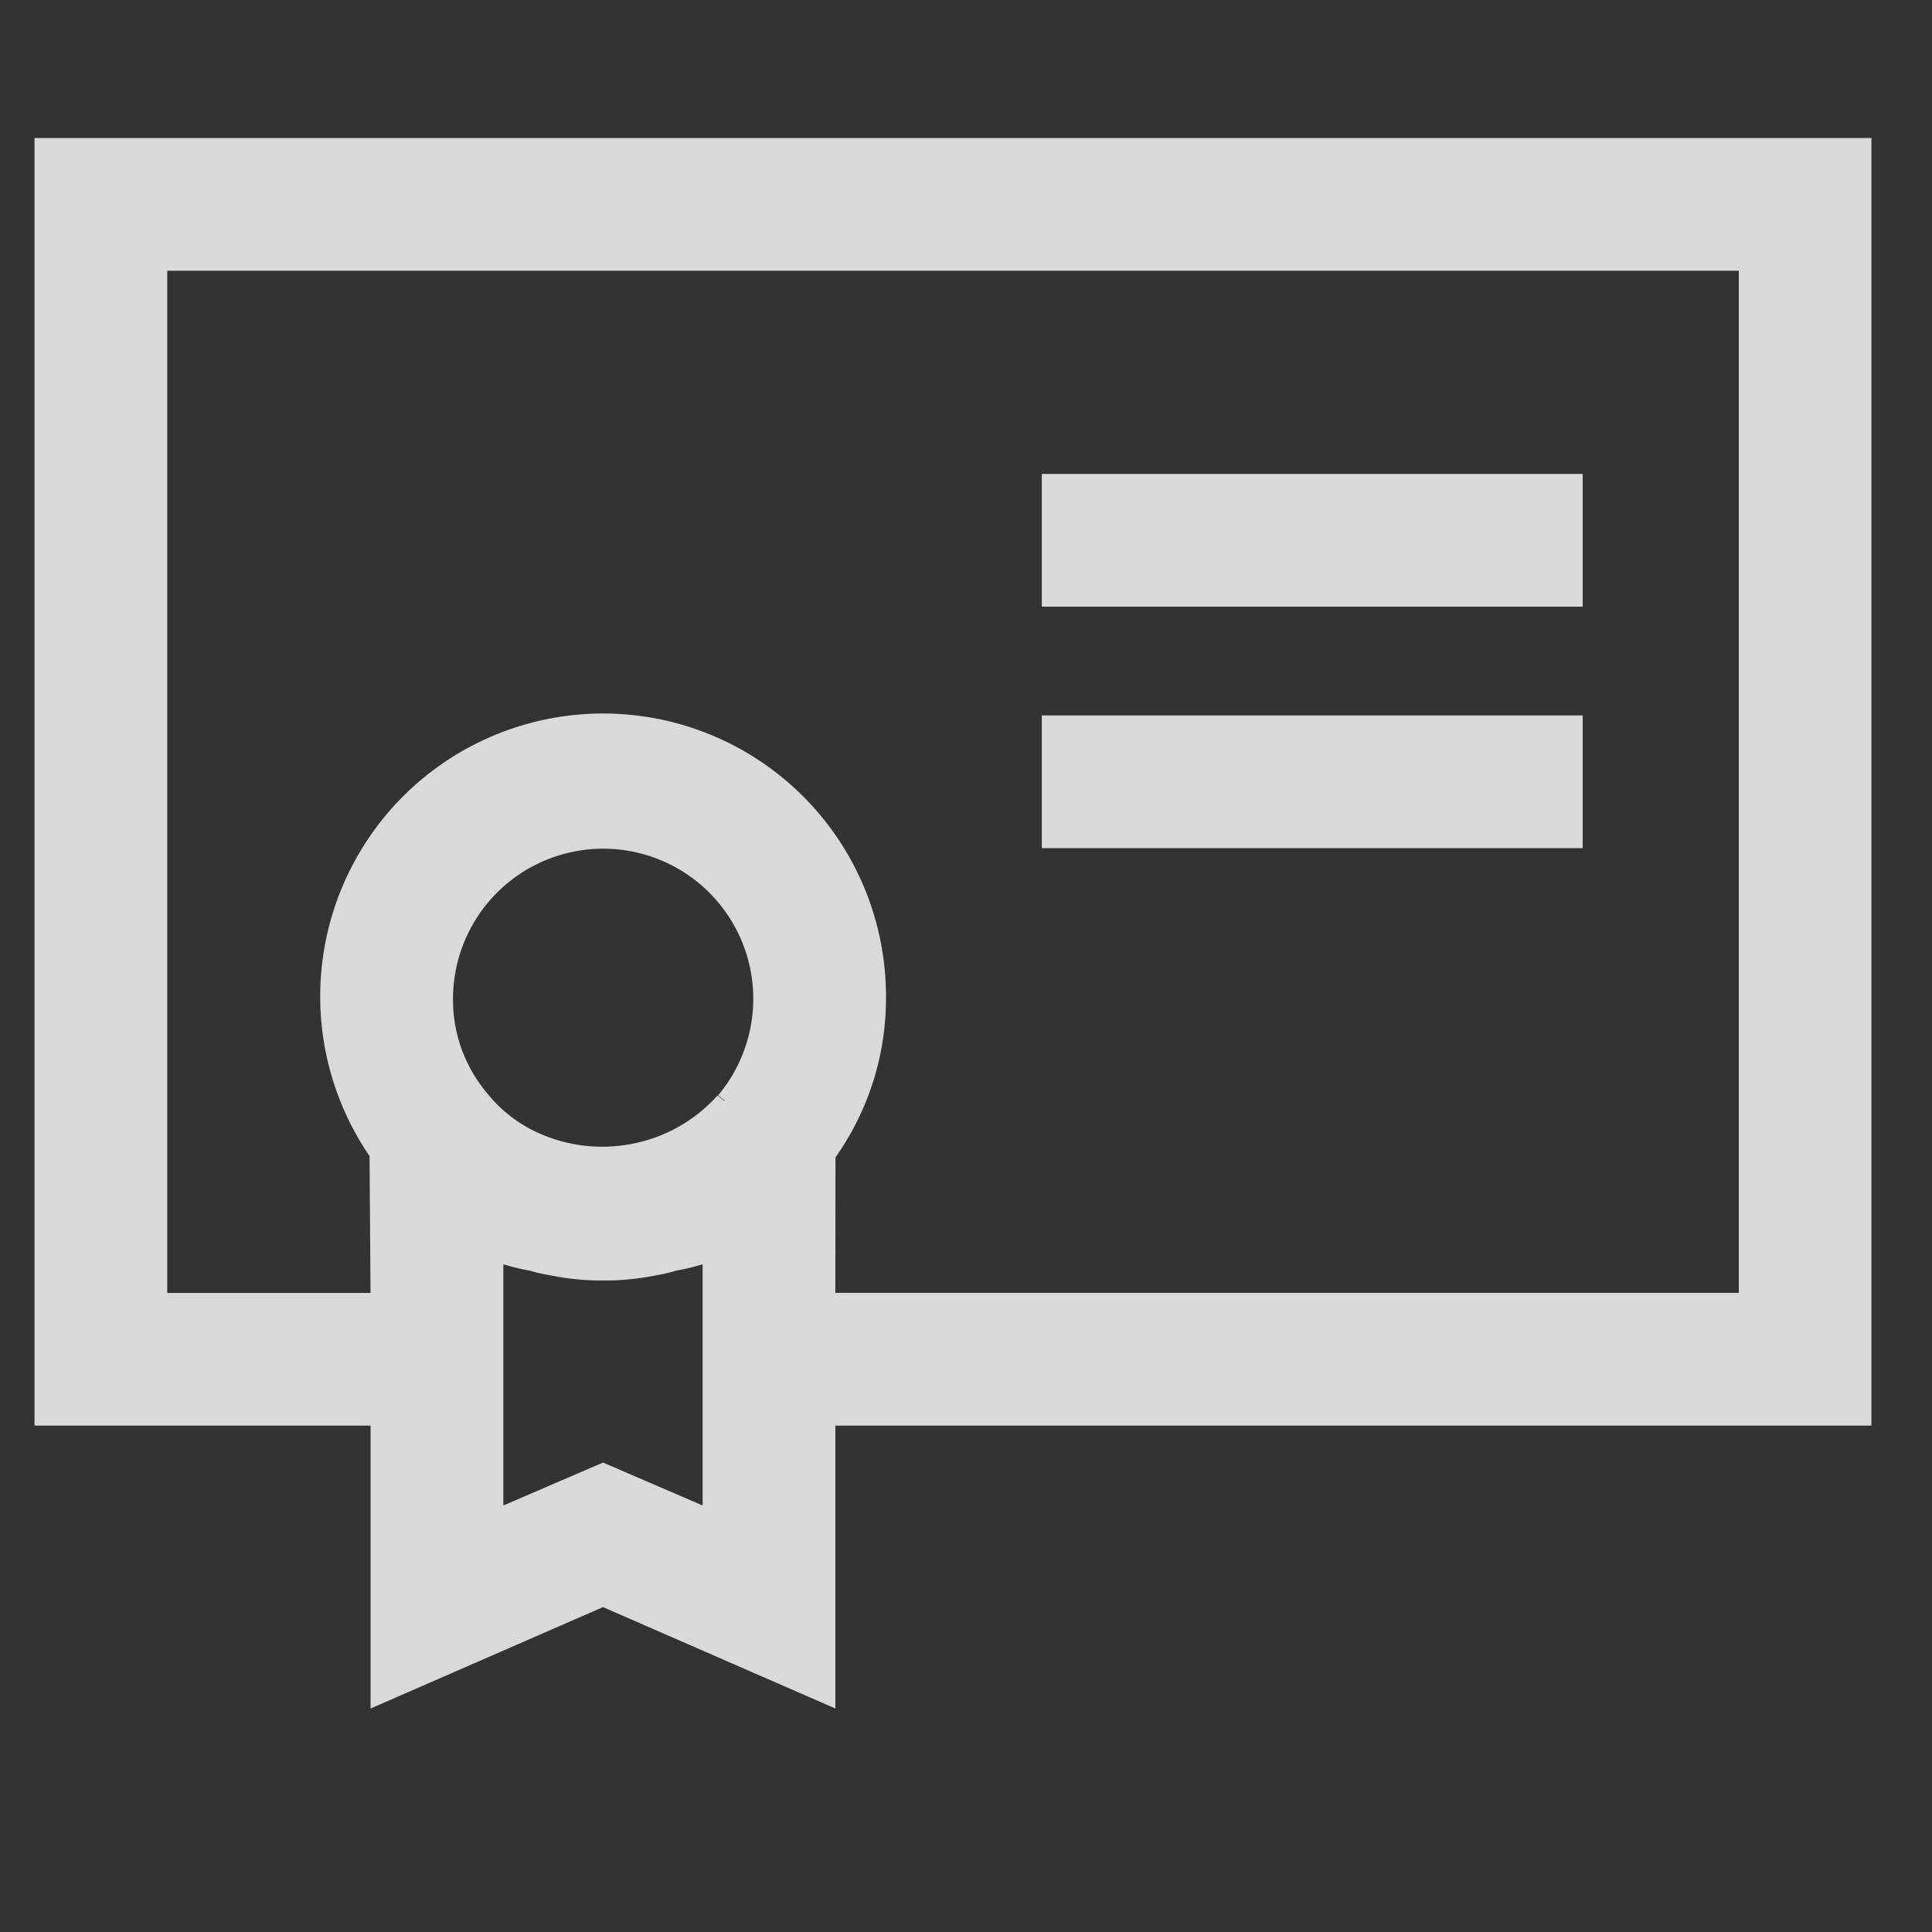
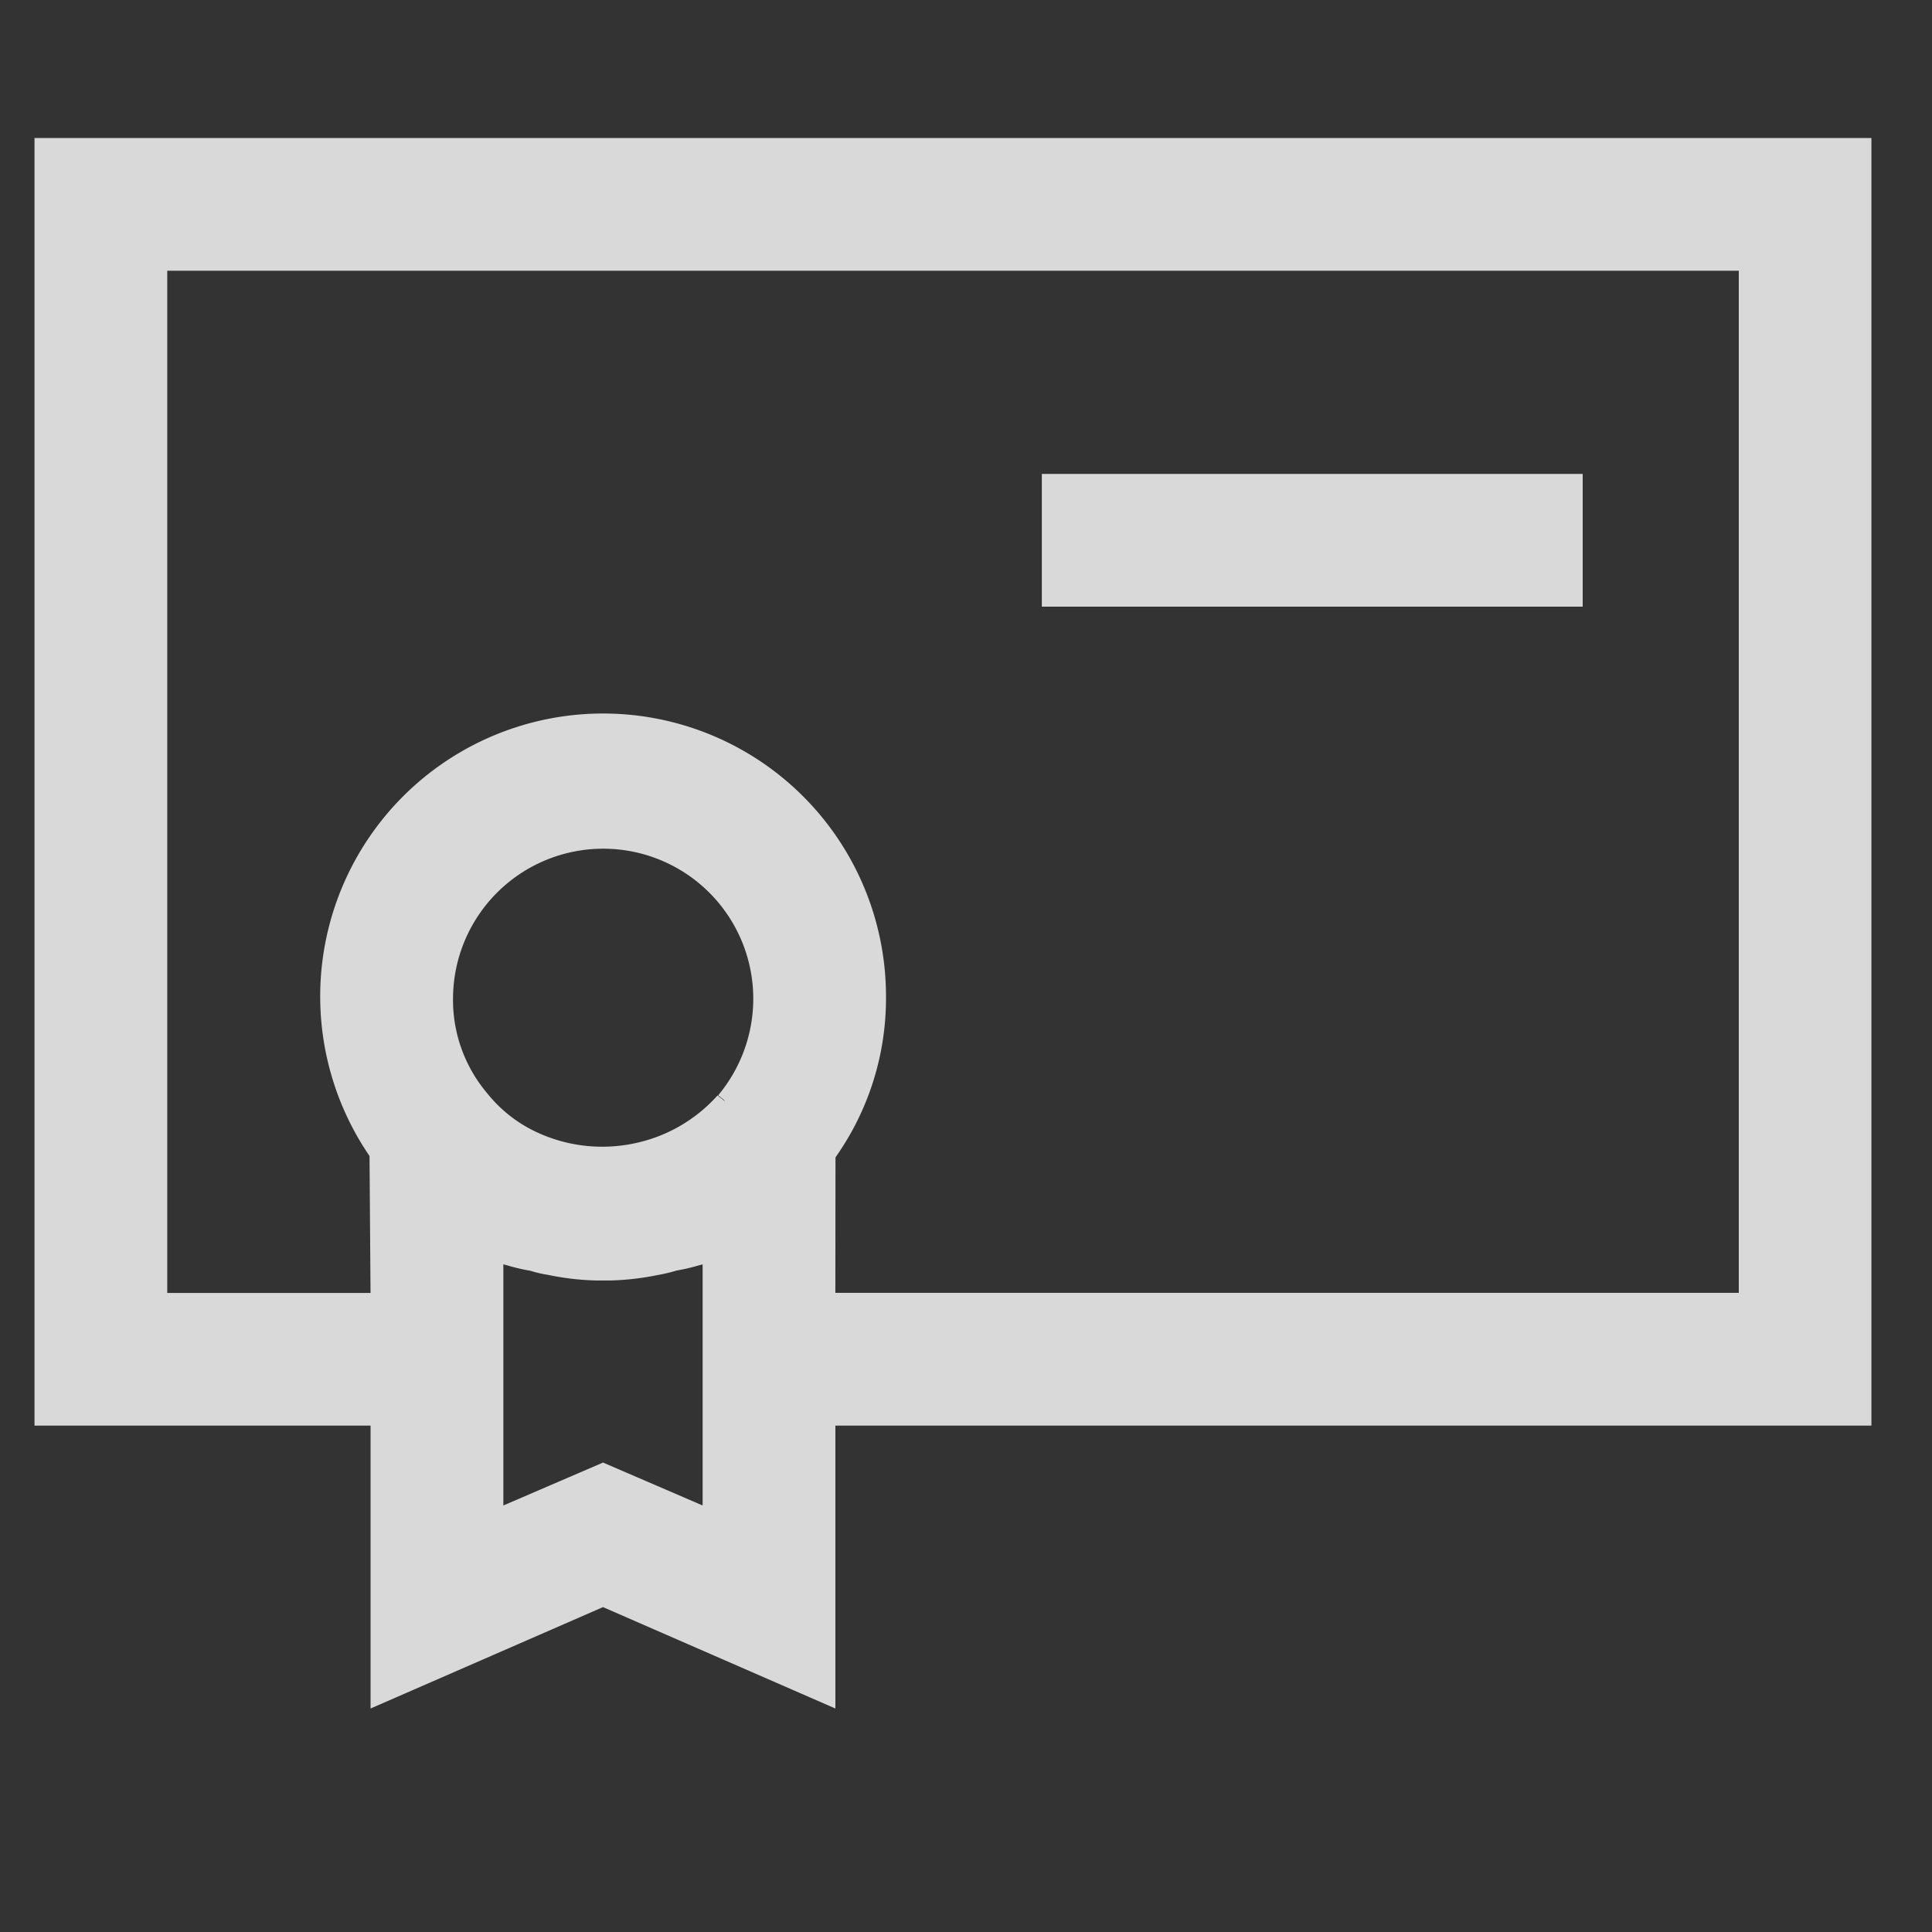
<svg xmlns="http://www.w3.org/2000/svg" width="56" height="56" viewBox="0 0 56 56">
  <rect x="0" y="0" width="56" height="56" fill="#333333" stroke="none" />
  <defs>
    <clipPath id="clip-path">
      <rect id="Rectangle_20284" data-name="Rectangle 20284" width="53.244" height="45.526" transform="translate(0 0)" fill="none" />
    </clipPath>
  </defs>
  <g id="Group_42279" data-name="Group 42279" transform="translate(-5466 -2042)">
-     <rect id="Rectangle_20293" data-name="Rectangle 20293" width="56" height="56" transform="translate(5466 2042)" fill="none" />
    <g id="Group_42061" data-name="Group 42061" transform="translate(5468.25 2038.816)" opacity="0.9">
      <g id="Group_42068" data-name="Group 42068" transform="translate(3.75 -0.816)" opacity="0.9">
        <g id="Group_42068-2" data-name="Group 42068" transform="translate(-5 8)" clip-path="url(#clip-path)">
          <path id="Path_90250" data-name="Path 90250" d="M0,0V37.322H9.741v8.2l6.737-2.939,6.736,2.939v-8.2h30.03V0ZM13.59,32.647l.213.059a5.832,5.832,0,0,0,.571.128,3.391,3.391,0,0,0,.508.118,7.687,7.687,0,0,0,1.378.163h.456a7.906,7.906,0,0,0,1.366-.161,4.164,4.164,0,0,0,.524-.126,5.138,5.138,0,0,0,.547-.122l.213-.059v6.99l-2.887-1.244L13.59,39.637ZM20,27.908l-.007,0,0,0L19.8,27.75a4.445,4.445,0,0,1-2.4,1.388,4.494,4.494,0,0,1-2.748-.278A3.99,3.99,0,0,1,13.131,27.7a4.187,4.187,0,0,1-1-2.766,4.354,4.354,0,0,1,4.35-4.334H16.5a4.35,4.35,0,0,1,4.334,4.365,4.368,4.368,0,0,1-1.016,2.781l.191.16h0m3.208,1.642.028-.042a7.975,7.975,0,0,0,1.436-4.569A8.2,8.2,0,1,0,9.711,29.508l.029,3.968H3.848V3.847H49.4V33.474H23.213Z" fill="#fff" />
-           <rect id="Rectangle_20282" data-name="Rectangle 20282" width="15.677" height="3.847" transform="translate(29.198 16.737)" fill="#fff" />
          <rect id="Rectangle_20283" data-name="Rectangle 20283" width="15.677" height="3.847" transform="translate(29.198 9.737)" fill="#fff" />
        </g>
      </g>
    </g>
  </g>
</svg>